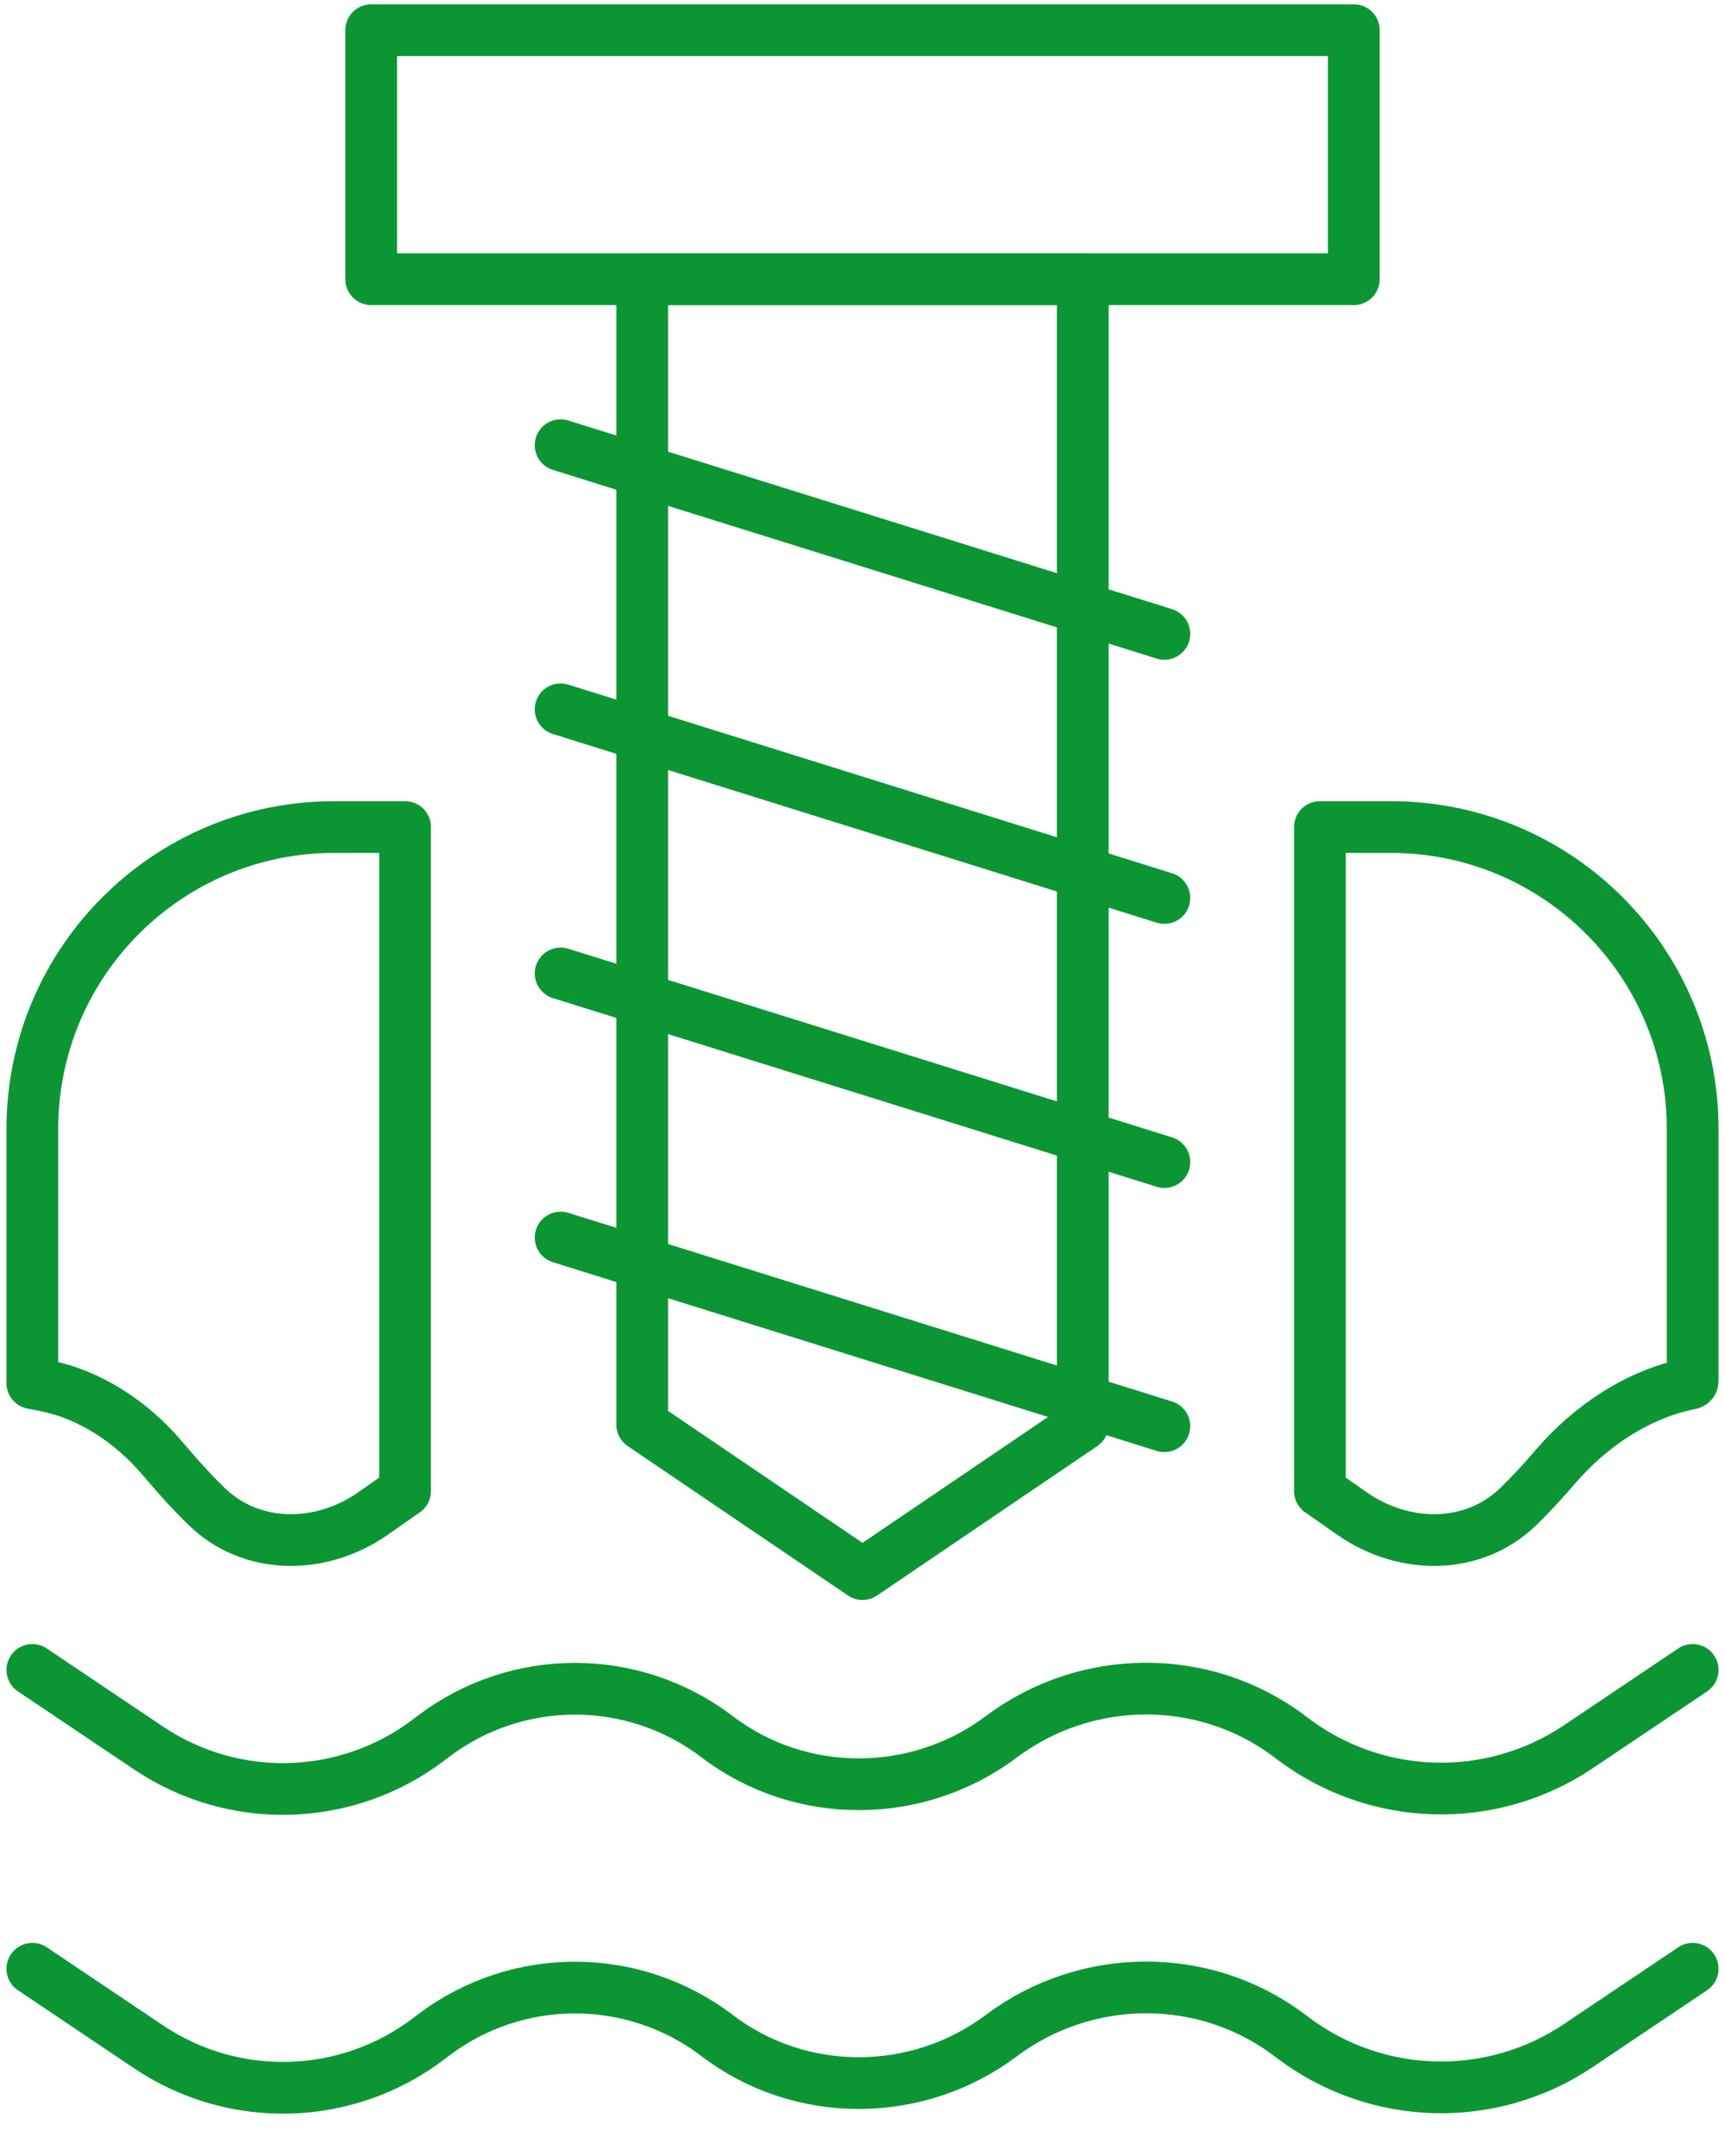
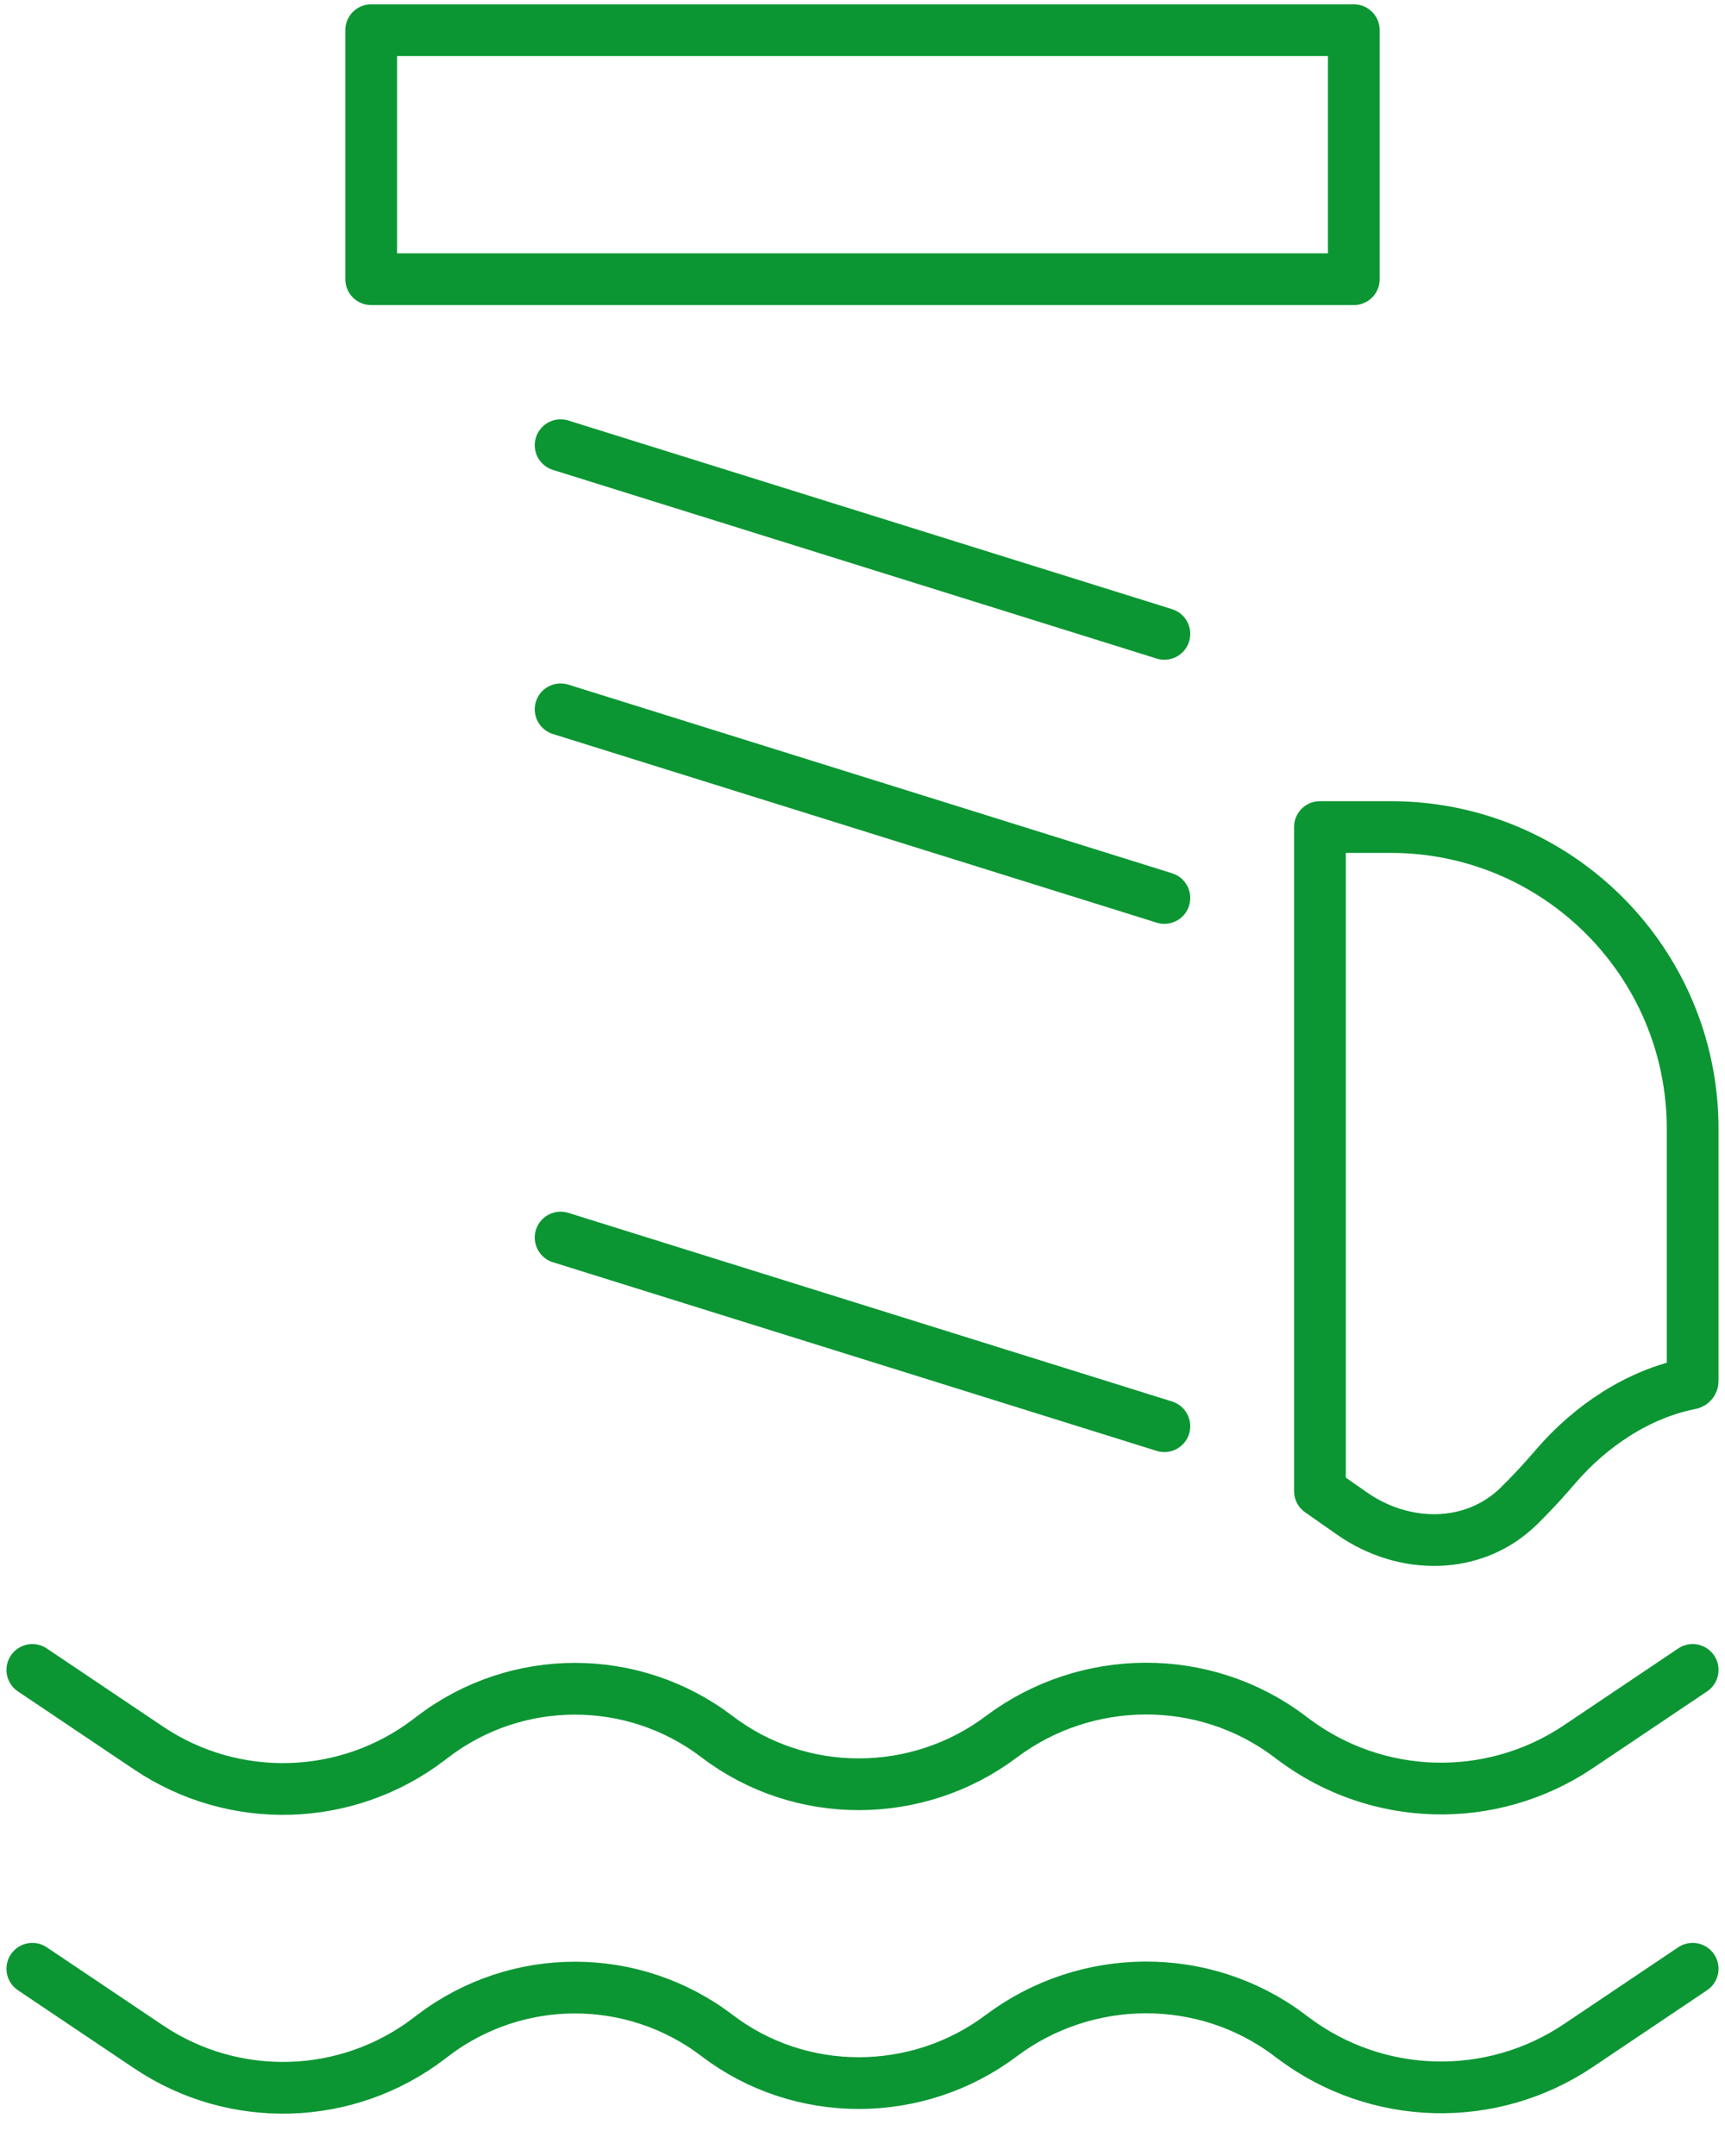
<svg xmlns="http://www.w3.org/2000/svg" width="100" height="125" viewBox="0 0 100 125" fill="none">
  <path d="M1.875 96.819L8.614 101.348C13.577 104.682 20.112 104.488 24.867 100.864L25.092 100.692C29.959 96.983 36.705 96.983 41.572 100.692V100.692C46.409 104.379 53.179 104.351 58.043 100.699V100.699C62.962 97.006 69.801 96.952 74.72 100.645L74.98 100.84C79.834 104.484 86.461 104.657 91.498 101.272L98.125 96.819" stroke="#0C9633" stroke-width="3" stroke-linecap="round" stroke-linejoin="round" />
  <path d="M1.875 114.144L8.614 118.673C13.577 122.007 20.112 121.813 24.867 118.189L25.092 118.017C29.959 114.308 36.705 114.308 41.572 118.017V118.017C46.409 121.705 53.179 121.676 58.043 118.024V118.024C62.962 114.331 69.801 114.277 74.72 117.97L74.98 118.165C79.834 121.809 86.461 121.982 91.498 118.597L98.125 114.144" stroke="#0C9633" stroke-width="3" stroke-linecap="round" stroke-linejoin="round" />
-   <path d="M37.232 16.188H62.768V82.6L50 91.263L37.232 82.6V16.188Z" stroke="#0C9633" stroke-width="3" stroke-linecap="round" stroke-linejoin="round" />
  <path d="M32.5 25.812L67.5 36.75" stroke="#0C9633" stroke-width="3" stroke-linecap="round" stroke-linejoin="round" />
  <path d="M32.5 41.125L67.5 52.062" stroke="#0C9633" stroke-width="3" stroke-linecap="round" stroke-linejoin="round" />
-   <path d="M32.5 56.438L67.5 67.375" stroke="#0C9633" stroke-width="3" stroke-linecap="round" stroke-linejoin="round" />
  <path d="M32.5 71.75L67.5 82.688" stroke="#0C9633" stroke-width="3" stroke-linecap="round" stroke-linejoin="round" />
-   <path d="M1.875 65.45C1.875 55.785 9.71 47.95 19.375 47.95H23.482V86.45L21.625 87.75C18.612 89.859 14.559 89.886 11.94 87.305C11.368 86.741 10.787 86.132 10.223 85.487C9.919 85.139 9.64 84.817 9.386 84.518C7.643 82.473 5.246 80.854 2.609 80.338L1.875 80.194V65.45Z" stroke="#0C9633" stroke-width="3" stroke-linecap="round" stroke-linejoin="round" />
  <path d="M98.125 65.45C98.125 55.785 90.29 47.95 80.625 47.95H76.518V86.45L78.375 87.75C81.388 89.859 85.441 89.886 88.06 87.305C88.632 86.741 89.213 86.132 89.777 85.487C89.927 85.316 90.071 85.15 90.208 84.991C92.222 82.66 94.98 80.81 98.003 80.218V80.218C98.074 80.204 98.125 80.141 98.125 80.069V65.45Z" stroke="#0C9633" stroke-width="3" stroke-linecap="round" stroke-linejoin="round" />
  <rect x="21.518" y="1.75" width="56.964" height="14.438" stroke="#0C9633" stroke-width="3" stroke-linecap="round" stroke-linejoin="round" />
</svg>